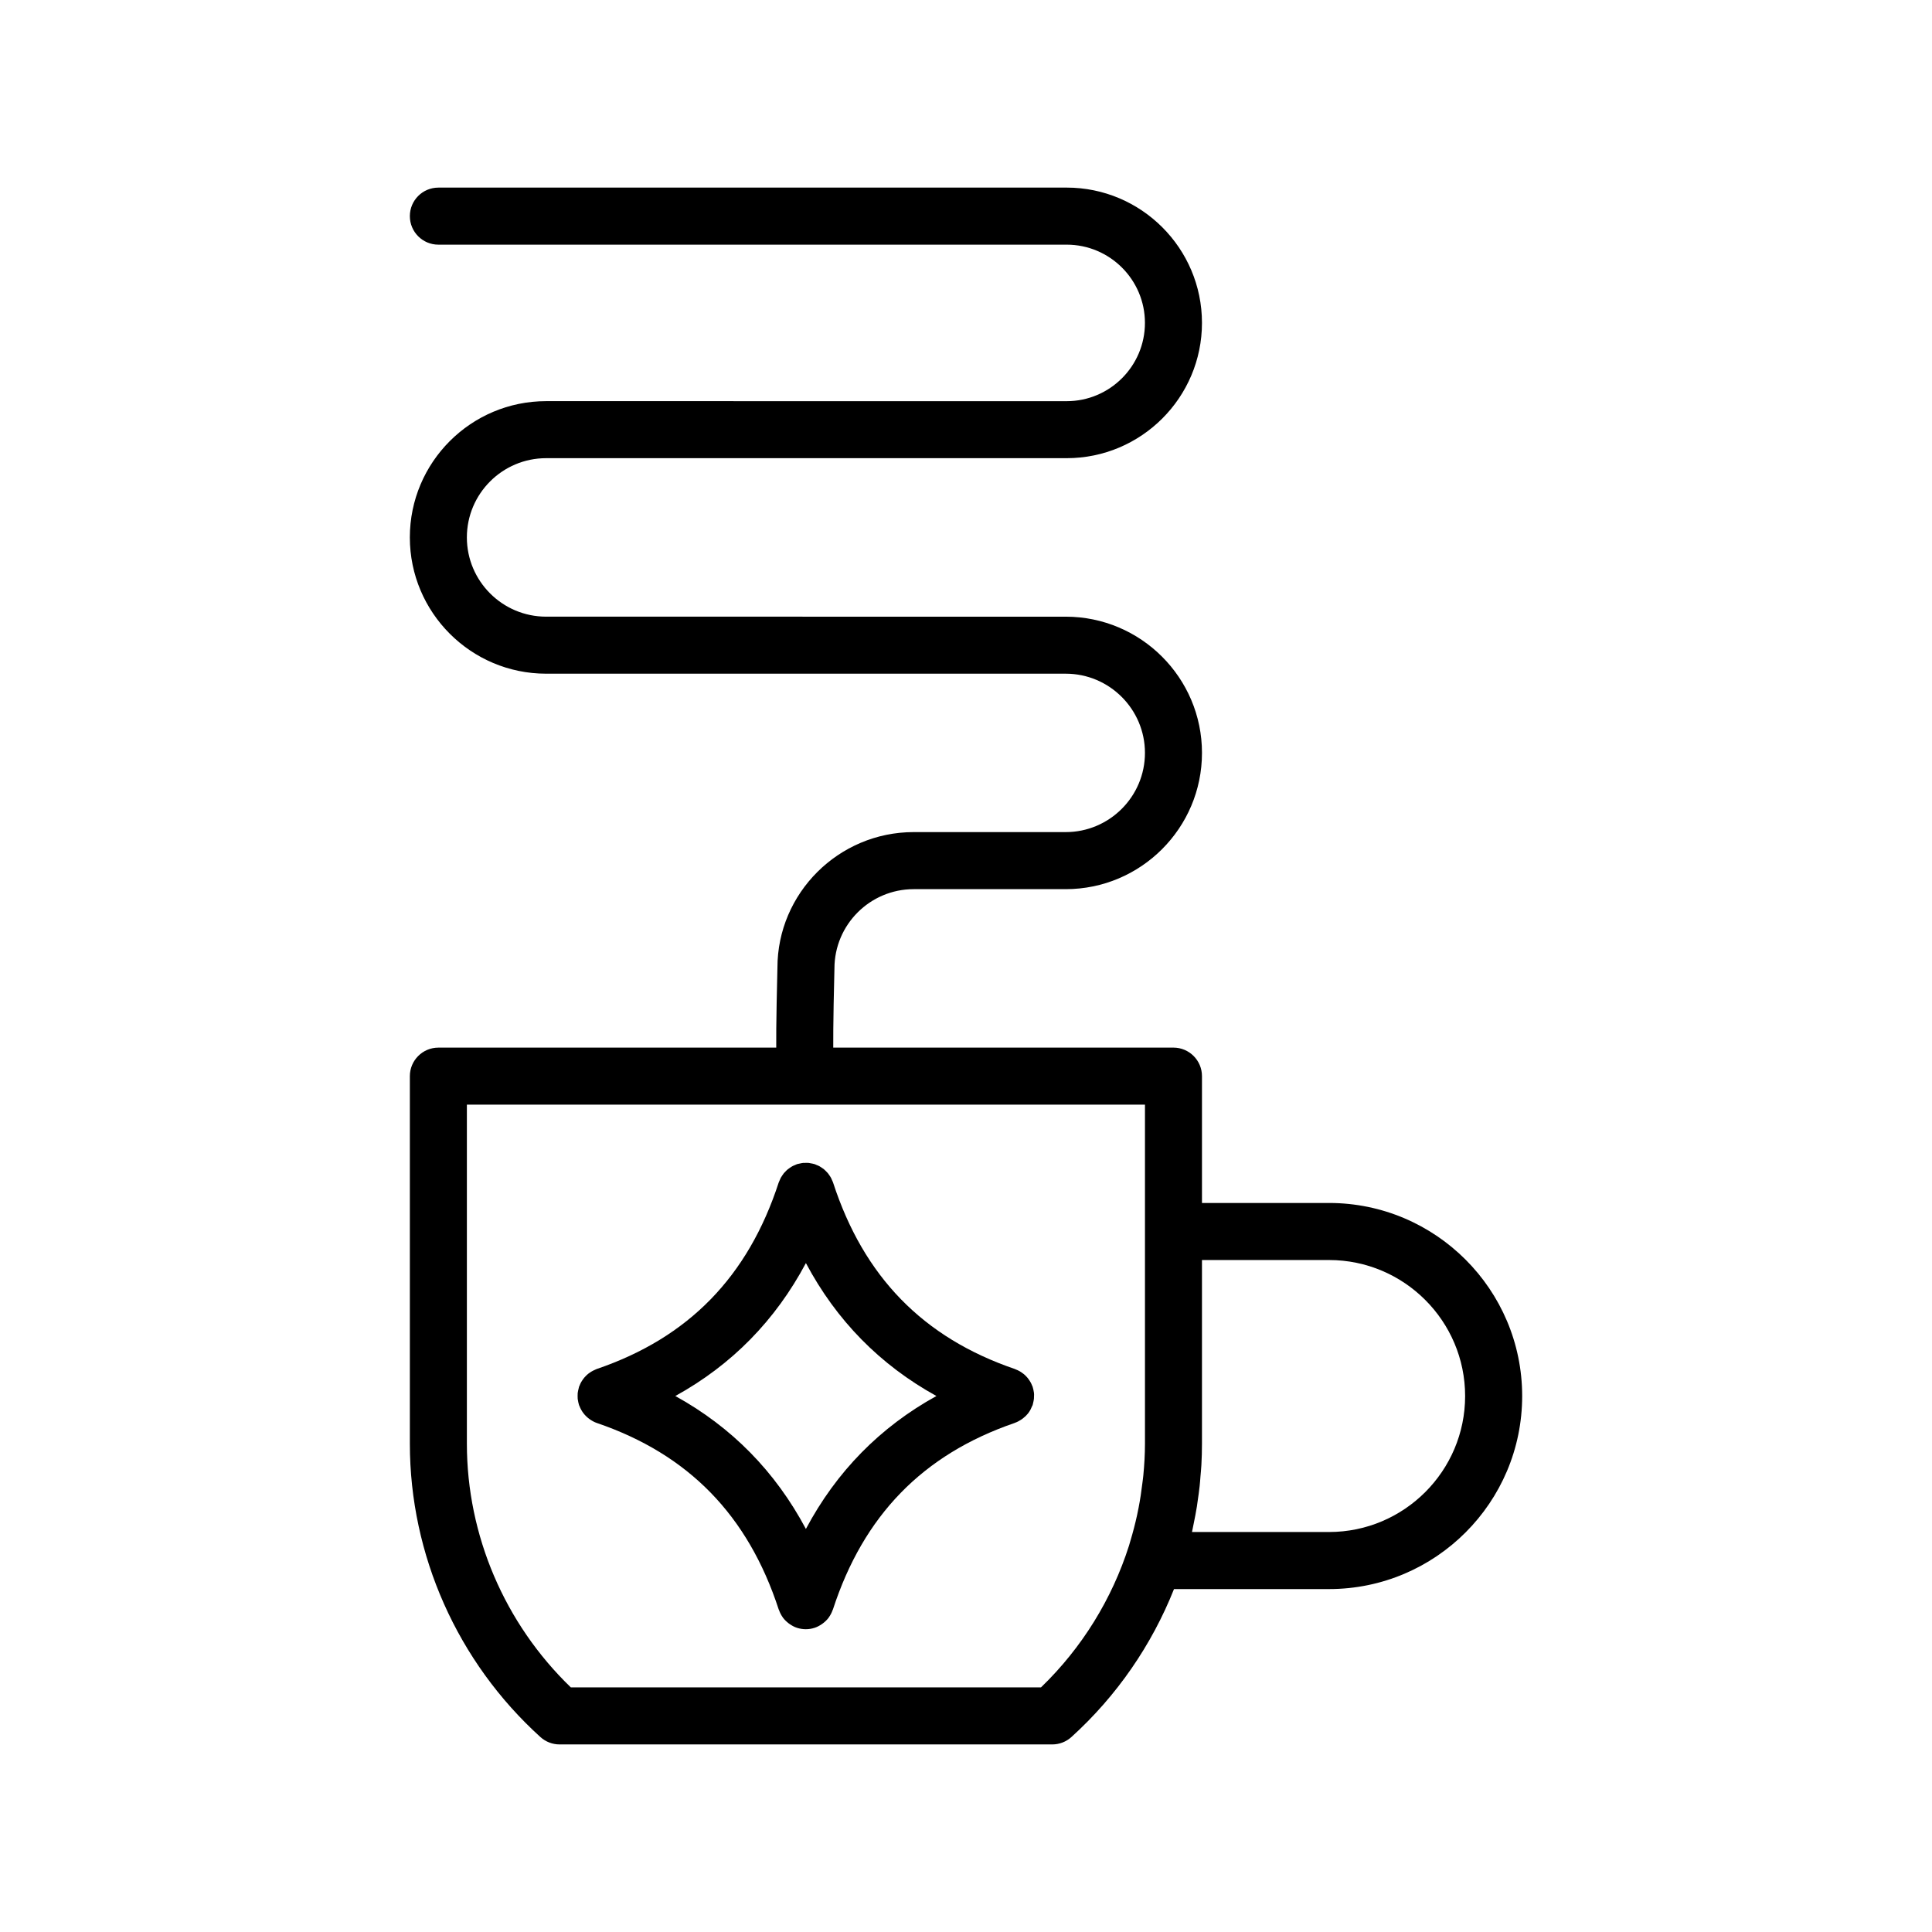
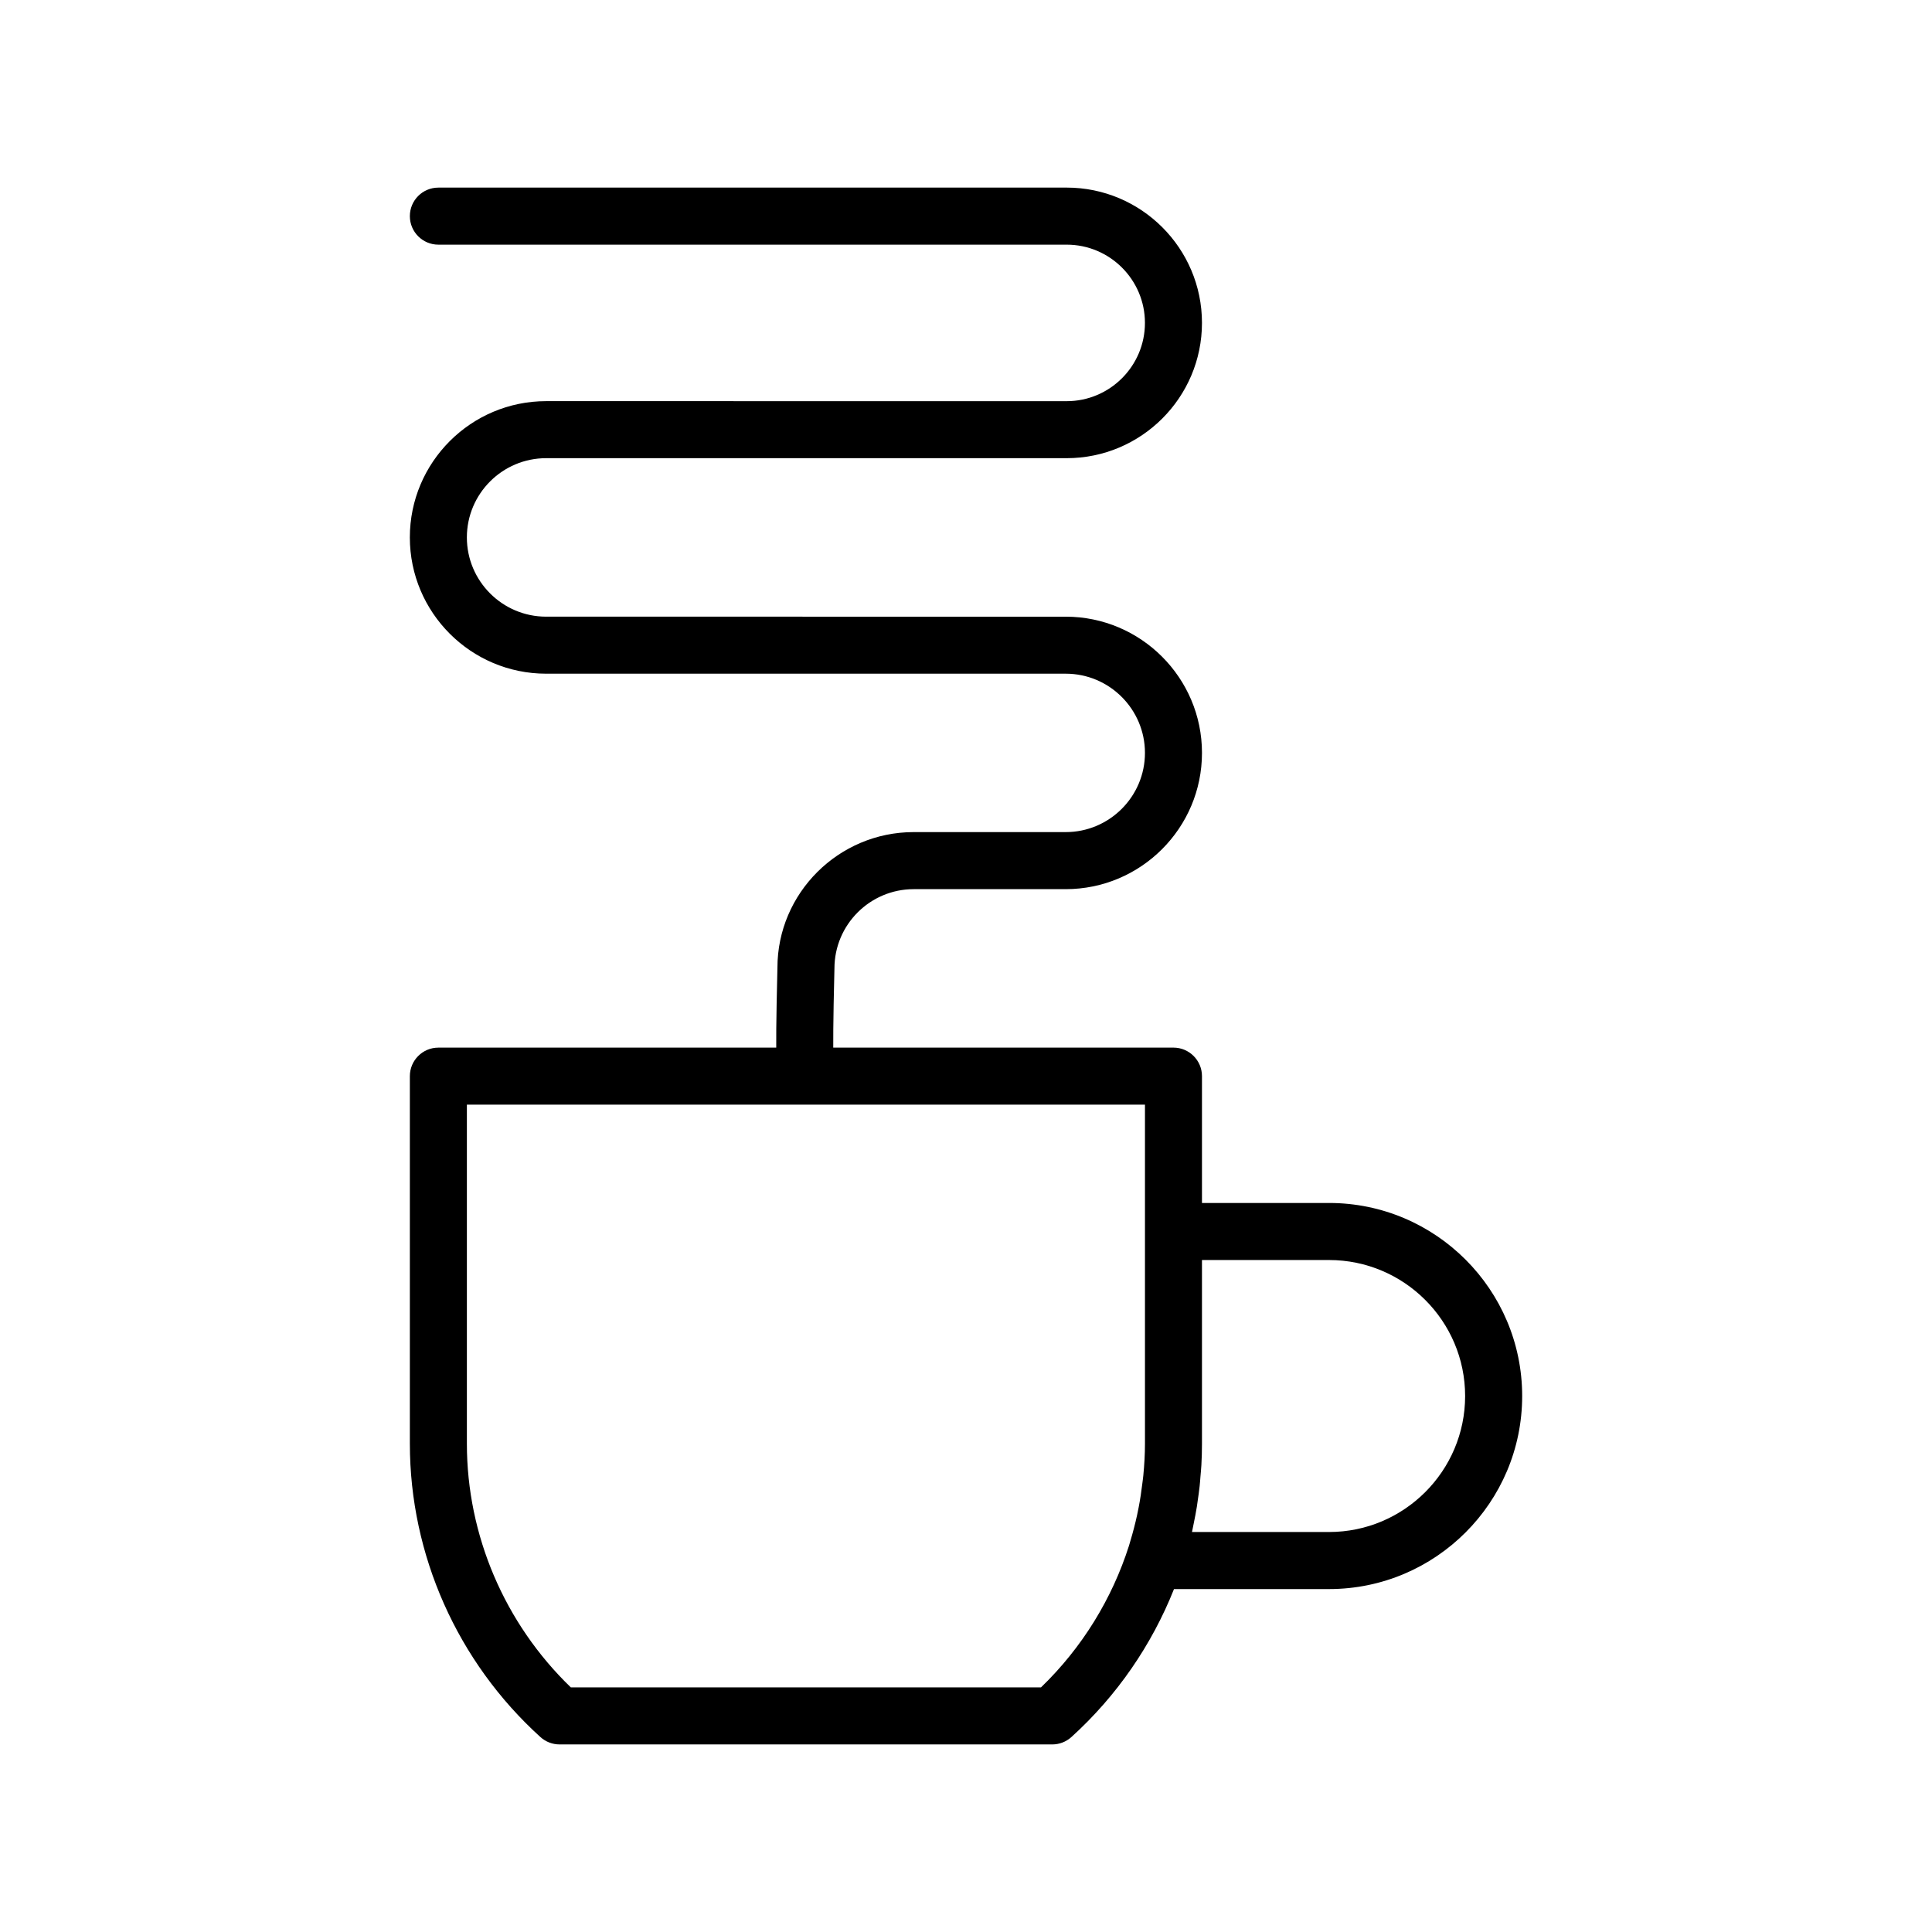
<svg xmlns="http://www.w3.org/2000/svg" fill="#000000" width="800px" height="800px" version="1.1" viewBox="144 144 512 512">
  <g>
    <path d="m496.23 462.8h-33.695v-33.613c0-4.172-3.387-7.559-7.559-7.559l-90.156 0.004c-0.012-2.746 0.012-6.449 0.105-11.48l0.211-9.516c0-11.578 9.422-21 21-21h40.289c19.91 0 36.113-16.199 36.113-36.109 0-19.906-16.203-36.102-36.113-36.102l-137.7-0.004c-11.578 0-21-9.422-21-21s9.422-21 21-21h137.95c19.773 0 35.859-16.086 35.859-35.855s-16.086-35.852-35.859-35.852l-166.5 0.004c-4.176 0-7.559 3.379-7.559 7.559 0 4.176 3.379 7.559 7.559 7.559h166.5c11.441 0 20.746 9.301 20.746 20.738s-9.309 20.742-20.746 20.742l-137.95-0.008c-19.914 0-36.113 16.199-36.113 36.113 0 19.914 16.199 36.113 36.113 36.113h137.7c11.578 0 21 9.418 21 20.988 0 11.578-9.422 20.992-21 20.992h-40.289c-19.914 0-36.113 16.199-36.109 35.945l-0.207 9.371c-0.102 5.129-0.125 8.922-0.109 11.793l-89.535 0.008c-4.176 0-7.559 3.387-7.559 7.559v97.406c0 29.492 12.609 57.828 34.602 77.742 1.391 1.254 3.199 1.953 5.074 1.953h130.57c1.875 0 3.684-0.699 5.074-1.961 12.07-10.934 21.297-24.41 27.188-39.211h41.113 0.004c28.207-0.012 51.152-22.965 51.152-51.156 0-28.195-22.949-51.152-51.156-51.164zm-76.359 128.37h-124.6c-17.539-16.922-27.543-40.301-27.543-64.578v-89.848h179.7v89.848c0 2.816-0.168 5.613-0.434 8.395-0.066 0.711-0.172 1.406-0.258 2.109-0.258 2.16-0.578 4.309-0.992 6.434-0.125 0.672-0.266 1.336-0.406 1.996-0.504 2.297-1.094 4.574-1.773 6.82-0.125 0.418-0.238 0.848-0.367 1.266-4.496 14.117-12.453 27.074-23.32 37.559zm76.355-41.172h-36.336c0.105-0.484 0.188-0.961 0.293-1.445 0.055-0.25 0.102-0.508 0.152-0.754 0.316-1.523 0.609-3.043 0.855-4.57 0.074-0.465 0.125-0.934 0.195-1.391 0.195-1.34 0.395-2.68 0.535-4.035 0.098-0.828 0.141-1.664 0.211-2.492 0.086-1.012 0.188-2.023 0.246-3.043 0.105-1.879 0.156-3.773 0.156-5.668v-48.68h33.691c19.875 0.012 36.047 16.176 36.047 36.043 0 19.863-16.172 36.027-36.047 36.035z" />
-     <path d="m418.02 513.16c-0.02-0.18-0.059-0.359-0.098-0.539-0.055-0.312-0.117-0.621-0.215-0.922-0.02-0.066-0.02-0.133-0.047-0.195-0.047-0.121-0.109-0.23-0.16-0.348-0.105-0.277-0.223-0.539-0.363-0.797-0.109-0.207-0.238-0.398-0.363-0.59-0.137-0.207-0.277-0.402-0.43-0.59-0.172-0.207-0.352-0.402-0.539-0.59-0.145-0.141-0.297-0.289-0.457-0.418-0.238-0.195-0.488-0.371-0.742-0.539-0.141-0.098-0.281-0.18-0.43-0.266-0.316-0.176-0.656-0.328-0.996-0.457-0.082-0.031-0.141-0.074-0.215-0.102-24.324-8.297-40.09-24.477-48.199-49.449-0.07-0.223-0.188-0.406-0.273-0.621-0.086-0.195-0.156-0.395-0.258-0.578-0.141-0.262-0.301-0.5-0.469-0.734-0.109-0.16-0.215-0.332-0.348-0.488-0.176-0.215-0.371-0.406-0.57-0.605-0.156-0.152-0.309-0.312-0.473-0.449-0.203-0.168-0.418-0.309-0.629-0.449-0.195-0.133-0.387-0.266-0.598-0.379-0.23-0.125-0.48-0.223-0.727-0.316-0.176-0.074-0.332-0.168-0.516-0.227-0.047-0.016-0.09-0.016-0.137-0.031-0.289-0.09-0.578-0.133-0.875-0.188-0.191-0.035-0.379-0.086-0.562-0.105-0.309-0.035-0.621-0.02-0.926-0.012-0.18 0-0.367-0.012-0.543 0.004-0.277 0.023-0.551 0.098-0.832 0.152-0.211 0.047-0.43 0.074-0.637 0.137-0.051 0.016-0.105 0.02-0.156 0.035-0.211 0.07-0.398 0.176-0.605 0.266-0.207 0.09-0.418 0.16-0.613 0.273-0.242 0.125-0.465 0.289-0.691 0.438-0.18 0.121-0.367 0.242-0.539 0.379-0.203 0.16-0.371 0.344-0.555 0.523-0.172 0.168-0.344 0.332-0.5 0.523-0.152 0.18-0.277 0.383-0.406 0.574-0.141 0.211-0.289 0.422-0.414 0.648-0.117 0.223-0.207 0.453-0.301 0.68-0.074 0.188-0.176 0.352-0.238 0.543-8.125 24.973-23.895 41.145-48.211 49.438-0.215 0.074-0.406 0.191-0.621 0.281-0.137 0.066-0.273 0.117-0.406 0.188-0.312 0.16-0.605 0.344-0.883 0.543-0.117 0.082-0.23 0.16-0.344 0.246-0.266 0.215-0.516 0.441-0.746 0.691-0.105 0.109-0.215 0.227-0.316 0.344-0.211 0.25-0.398 0.516-0.574 0.785-0.098 0.145-0.188 0.289-0.273 0.441-0.156 0.289-0.289 0.578-0.406 0.887-0.047 0.105-0.105 0.207-0.145 0.316-0.02 0.059-0.02 0.117-0.039 0.18-0.09 0.293-0.152 0.59-0.211 0.891-0.035 0.203-0.082 0.402-0.102 0.605-0.023 0.246-0.02 0.5-0.02 0.75s0 0.516 0.02 0.762c0.02 0.195 0.066 0.398 0.102 0.594 0.055 0.309 0.117 0.605 0.211 0.902 0.02 0.059 0.02 0.117 0.039 0.176 0.02 0.066 0.066 0.105 0.09 0.168 0.504 1.371 1.395 2.578 2.602 3.465 0.07 0.051 0.141 0.105 0.211 0.152 0.551 0.379 1.145 0.715 1.805 0.941 24.312 8.297 40.082 24.469 48.219 49.449 0.016 0.055 0.055 0.098 0.074 0.145 0.238 0.676 0.559 1.309 0.973 1.891 0.035 0.055 0.066 0.105 0.105 0.16 0.418 0.555 0.934 1.039 1.496 1.473 0.105 0.082 0.211 0.152 0.324 0.227 0.57 0.383 1.18 0.727 1.867 0.945 0.777 0.25 1.566 0.367 2.336 0.367 0.801 0 1.586-0.125 2.328-0.371h0.012c0.684-0.223 1.289-0.559 1.859-0.941 0.117-0.082 0.227-0.156 0.336-0.242 0.562-0.422 1.074-0.91 1.492-1.465 0.035-0.051 0.066-0.105 0.102-0.156 0.418-0.586 0.746-1.23 0.984-1.91 0.016-0.051 0.051-0.086 0.07-0.133 8.102-24.914 23.824-41.066 48.055-49.402 0.012-0.004 0.02-0.012 0.031-0.016 0.047-0.016 0.086-0.035 0.125-0.051 0.609-0.207 1.152-0.508 1.672-0.84 0.168-0.105 0.316-0.227 0.48-0.348 0.484-0.367 0.918-0.777 1.289-1.238 0.074-0.102 0.152-0.188 0.223-0.293 0.383-0.523 0.676-1.102 0.906-1.703 0.039-0.102 0.109-0.172 0.145-0.277 0.035-0.102 0.039-0.195 0.07-0.293 0.059-0.203 0.102-0.406 0.141-0.613 0.059-0.289 0.117-0.562 0.141-0.852 0.02-0.188 0.012-0.379 0.016-0.57 0.023-0.273 0.023-0.578-0.008-0.879zm-60.449 36.027c-8.102-15.219-19.68-27-34.605-35.23 14.934-8.23 26.504-20.012 34.605-35.23 8.09 15.219 19.664 26.992 34.59 35.23-14.926 8.234-26.496 20.016-34.59 35.23z" />
  </g>
</svg>